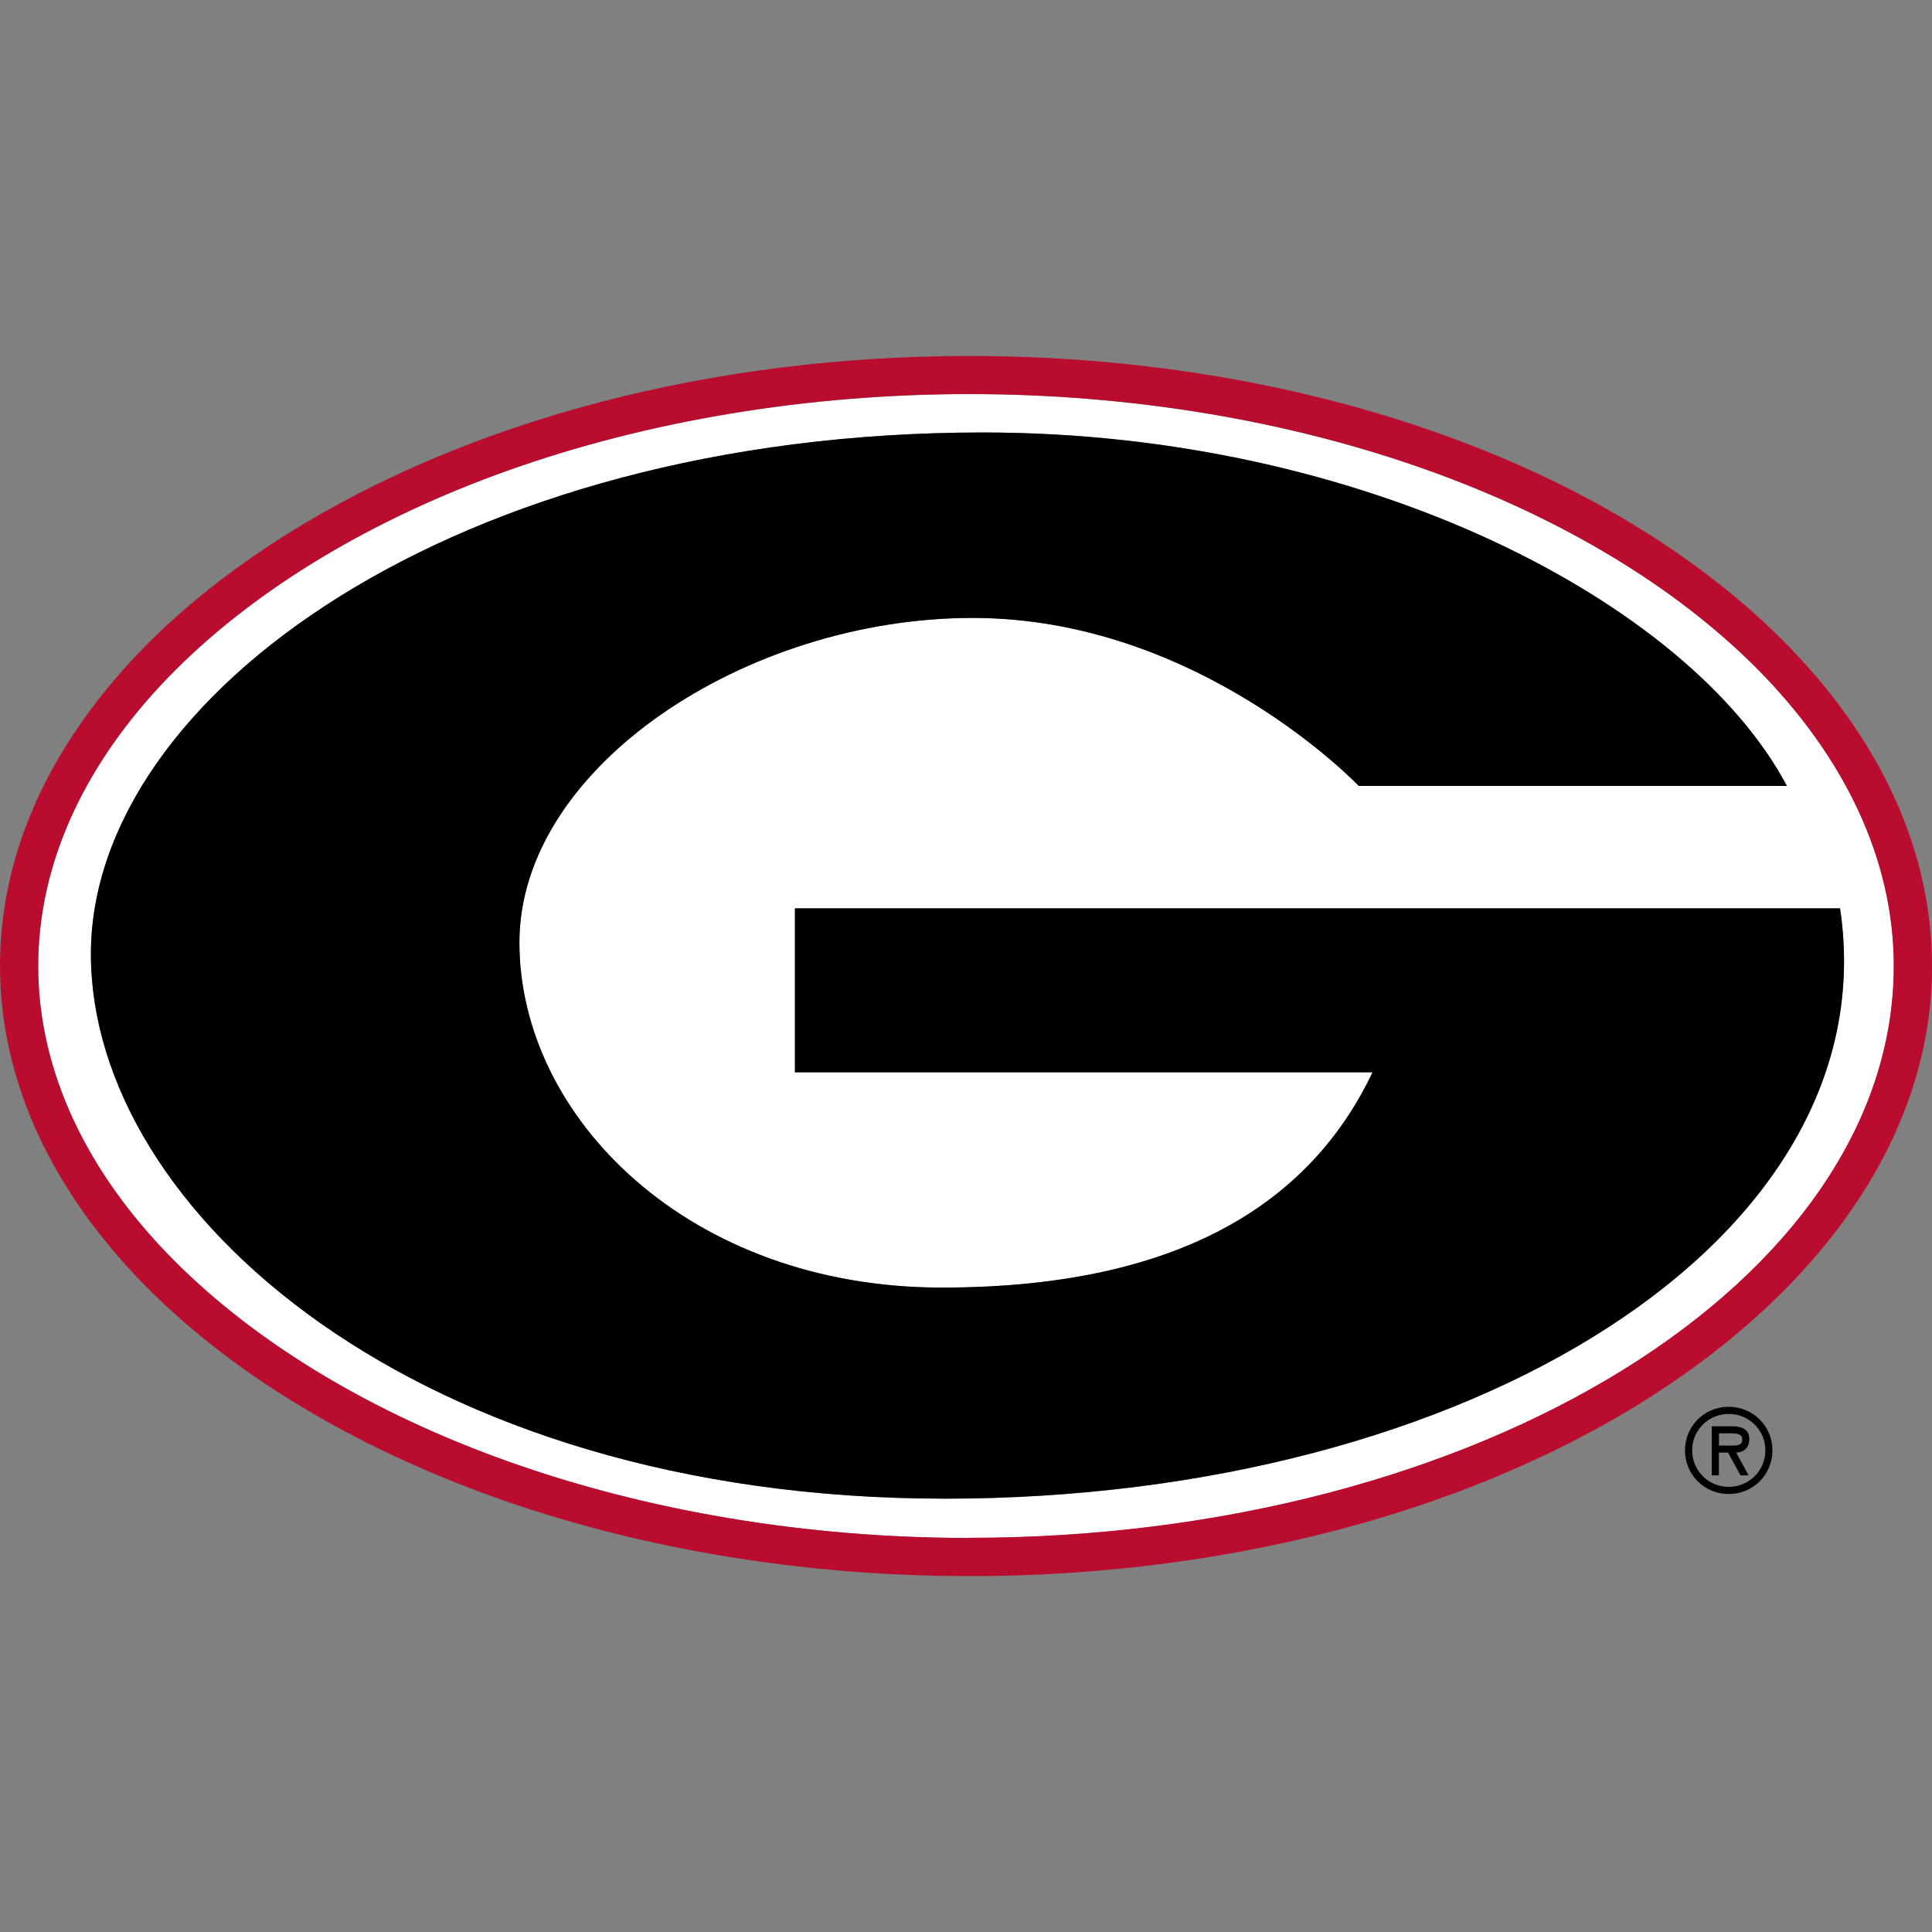
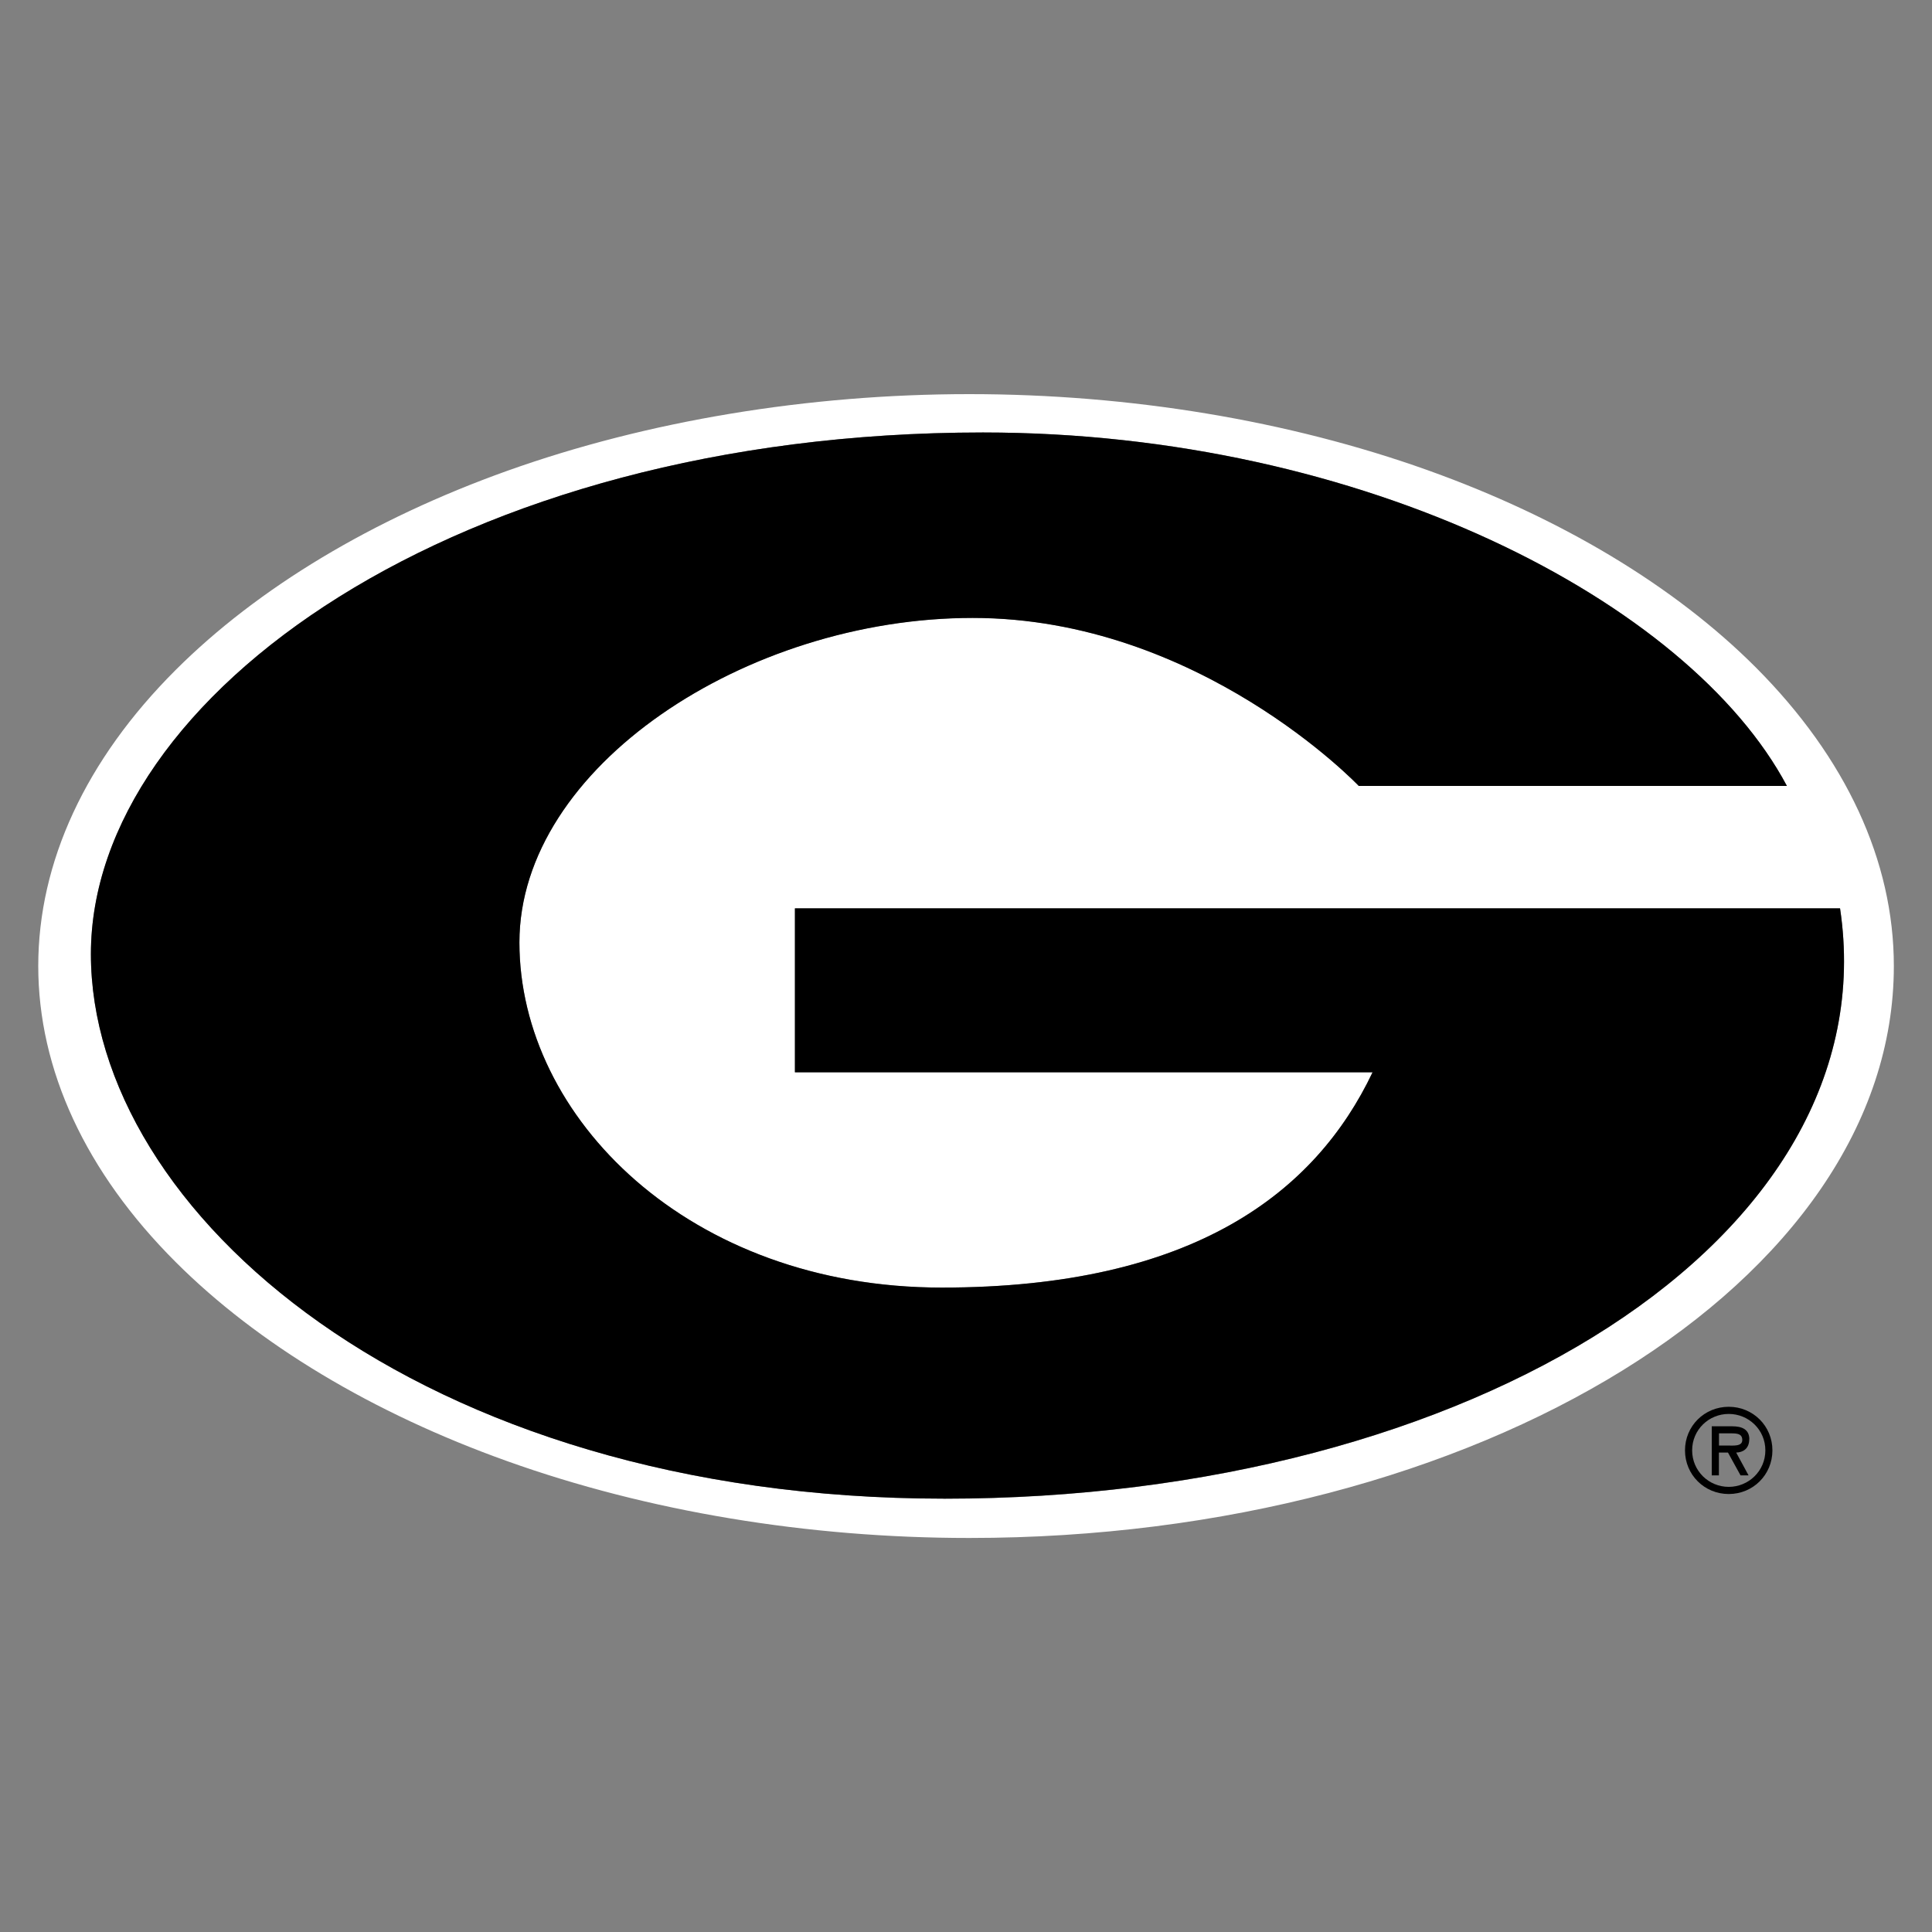
<svg xmlns="http://www.w3.org/2000/svg" width="20" height="20" viewBox="0 0 20 20" fill="none">
  <rect x="0" y="0" width="20" height="20" fill="#808080" stroke="none" />
  <g clip-path="url(#clip0_81_1498)">
    <path d="M19.605 10C19.605 8.914 19.11 7.845 18.176 6.909C17.334 6.066 16.158 5.36 14.778 4.867C13.339 4.353 11.698 4.08 10.034 4.08C8.369 4.08 6.705 4.355 5.251 4.874C3.855 5.373 2.668 6.087 1.818 6.936C0.887 7.865 0.396 8.926 0.396 10C0.396 11.074 0.887 12.134 1.818 13.064C2.668 13.914 3.855 14.627 5.251 15.126C6.705 15.646 8.359 15.921 10.034 15.921C15.312 15.921 19.605 13.266 19.605 10.001V10ZM9.777 15.514C4.32 15.514 0.941 12.541 0.941 9.876C0.941 7.21 4.721 4.477 10.176 4.477C14.122 4.477 17.486 6.231 18.498 8.136H14.066C14.066 8.136 12.415 6.396 10.069 6.396C7.723 6.396 5.377 7.943 5.377 9.756C5.377 11.569 7.136 13.329 9.749 13.329C12.362 13.329 13.62 12.337 14.209 11.1H8.229V9.403H19.048C19.561 12.82 15.232 15.515 9.777 15.515V15.514Z" fill="white" />
    <path d="M17.896 14.563C17.643 14.563 17.443 14.763 17.443 15.014C17.443 15.266 17.643 15.466 17.896 15.466C18.148 15.466 18.348 15.266 18.348 15.014C18.348 14.763 18.148 14.563 17.896 14.563ZM17.896 15.392C17.689 15.392 17.517 15.227 17.517 15.014C17.517 14.801 17.689 14.637 17.896 14.637C18.102 14.637 18.275 14.801 18.275 15.014C18.275 15.227 18.102 15.392 17.896 15.392Z" fill="black" />
    <path d="M18.109 14.899C18.109 14.793 18.026 14.765 17.934 14.765H17.72V15.273H17.794V15.037H17.888L18.018 15.273H18.101L17.973 15.037C18.041 15.035 18.108 14.999 18.108 14.899H18.109ZM17.873 14.964H17.795V14.838H17.921C17.982 14.838 18.036 14.842 18.036 14.907C18.036 14.976 17.942 14.964 17.874 14.964H17.873Z" fill="black" />
-     <path d="M20 10C20 8.806 19.465 7.641 18.455 6.629C16.611 4.785 13.462 3.685 10.032 3.685C7.379 3.685 4.872 4.34 2.973 5.528C2.047 6.108 1.319 6.781 0.807 7.531C0.271 8.316 0 9.148 0 10C0 11.182 0.532 12.338 1.538 13.344C2.428 14.235 3.666 14.979 5.118 15.499C6.614 16.034 8.314 16.316 10.034 16.316C13.463 16.316 16.611 15.216 18.456 13.371C19.466 12.36 20.001 11.195 20.001 10.001L20 10ZM10.032 15.921C8.358 15.921 6.704 15.645 5.25 15.125C3.854 14.627 2.667 13.913 1.816 13.063C0.886 12.134 0.395 11.074 0.395 9.999C0.395 8.924 0.886 7.865 1.816 6.935C2.667 6.085 3.854 5.372 5.25 4.873C6.704 4.354 8.358 4.079 10.032 4.079C11.707 4.079 13.339 4.352 14.777 4.866C16.157 5.359 17.332 6.066 18.175 6.908C19.109 7.844 19.604 8.913 19.604 9.999C19.604 13.263 15.309 15.919 10.032 15.919V15.921Z" fill="#BA0C2F" />
    <path d="M19.048 9.403H8.229V11.1H14.209C13.62 12.338 12.362 13.329 9.749 13.329C7.136 13.329 5.377 11.569 5.377 9.756C5.377 7.943 7.723 6.397 10.069 6.397C12.414 6.397 14.066 8.136 14.066 8.136H18.498C17.486 6.231 14.121 4.477 10.176 4.477C4.721 4.477 0.941 7.21 0.941 9.876C0.941 12.541 4.32 15.514 9.776 15.514C15.232 15.514 19.561 12.819 19.048 9.402V9.403Z" fill="black" />
  </g>
  <defs>
    <clipPath id="clip0_81_1498">
      <rect width="20" height="12.63" fill="white" transform="translate(0 3.685)" />
    </clipPath>
  </defs>
</svg>